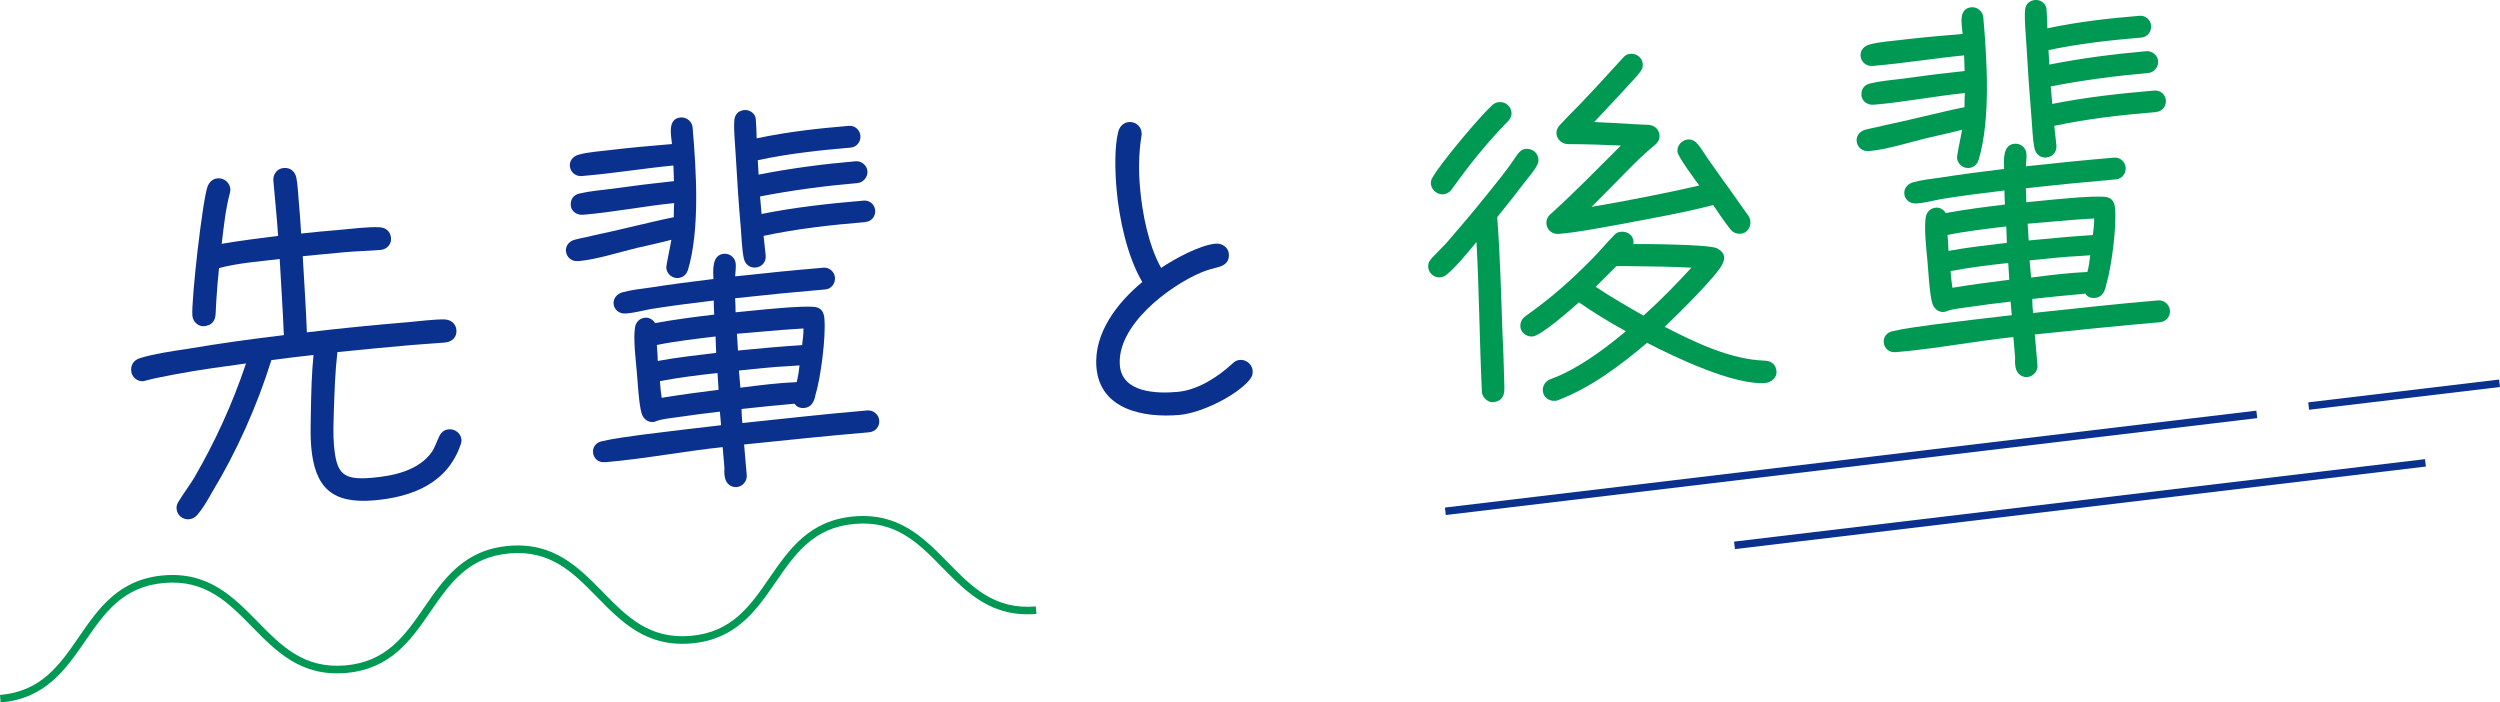
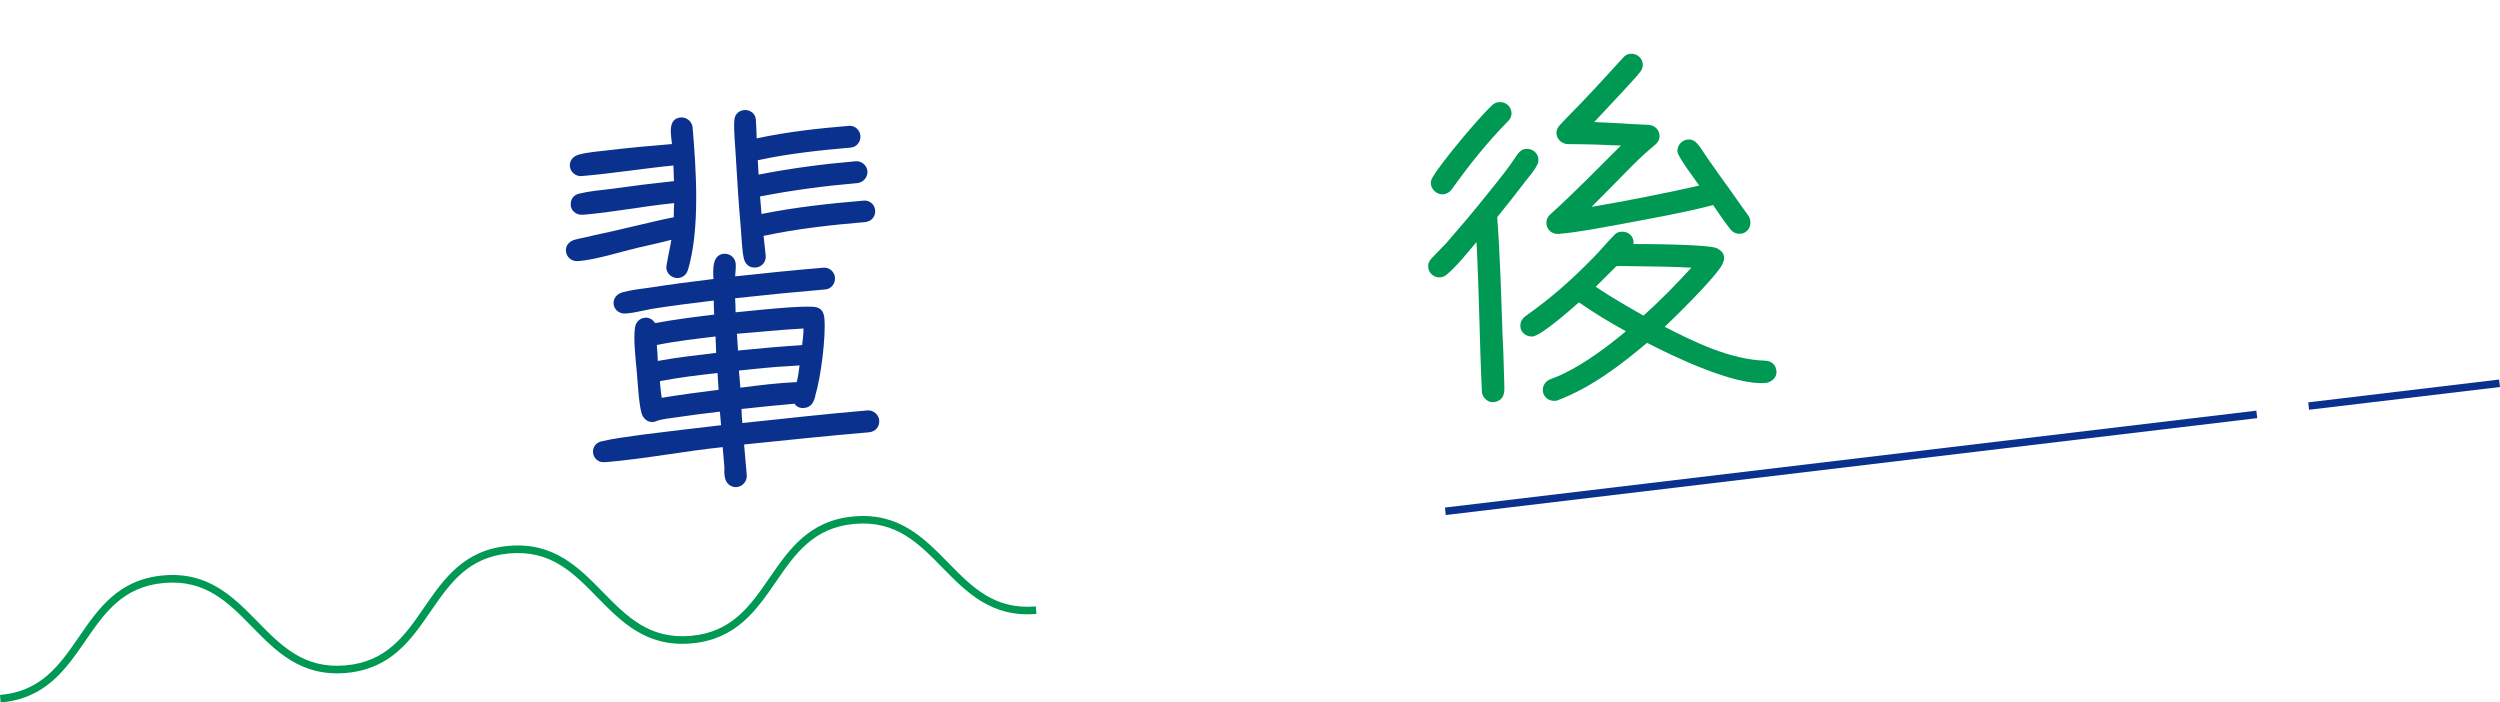
<svg xmlns="http://www.w3.org/2000/svg" id="b" viewBox="0 0 331 93" width="331" height="93">
-   <path d="m58.96,45.35c-1.5.13-3.06.21-4.56.34-3.26.28-6.47.6-9.73.93-.3,2.57-.38,5.22-.47,7.83-.03,1.46-.11,2.97.01,4.41.33,3.86,1.14,4.73,5.02,4.4,2.9-.25,6.23-.95,7.99-3.48.37-.6.57-1.24.88-1.89.26-.59.65-.99,1.32-1.05.83-.07,1.61.54,1.68,1.36.02.21-.02.42-.1.63-1.75,5.18-6.44,6.99-11.52,7.42-5.54.47-7.82-1.72-8.28-7.13-.13-1.55-.06-3.16-.04-4.72.05-2.5.1-4.94.35-7.4-1.86.21-3.72.42-5.58.68-1.88,6.03-4.59,12.12-7.88,17.54-.54.98-1.18,2.07-1.89,2.91-.28.34-.68.58-1.15.62-.83.07-1.56-.54-1.63-1.37-.03-.36.05-.68.28-1.01.64-1.04,1.39-2.04,2.03-3.08,2.77-4.75,5.14-9.94,6.88-15.17-3.09.42-6.19.84-9.22,1.41-1.33.27-2.77.5-4.1.87-.1,0-.15.06-.25.07-.83.07-1.56-.54-1.63-1.37-.07-.82.35-1.38,1.06-1.65,1.62-.55,4.76-1.03,6.52-1.28,4.22-.72,8.39-1.29,12.63-1.8-.13-3.36-.37-6.72-.55-10.08-2.63.33-5.48.52-8.03,1.2-.14,1.41-.28,2.83-.36,4.29l-.1,1.88c-.08.94-.61,1.45-1.54,1.53-.78.07-1.47-.65-1.53-1.38-.17-2.01,1.34-15.38,2.02-17.15.26-.59.65-.99,1.32-1.05.83-.07,1.61.54,1.69,1.41.01.15-.02.36-.06.52-.59,2.18-.81,4.48-1.09,6.74,2.47-.42,5-.74,7.47-1.05-.16-2.43-.42-4.9-.63-7.32-.07-.82.49-1.6,1.37-1.67.88-.07,1.5.44,1.68,1.31.18.92.22,2.01.3,2.93.13,1.49.25,2.94.33,4.44,1.65-.19,3.26-.33,4.92-.47,1.35-.12,4.13-.46,5.45-.36.84.03,1.46.55,1.53,1.43.07.82-.55,1.5-1.38,1.57-1.5.13-3.01.15-4.51.28-1.92.16-3.88.38-5.8.55.19,3.36.42,6.71.55,10.08,4.49-.54,8.94-.97,13.45-1.35,1.4-.12,3.41-.39,4.77-.36.84.03,1.51.55,1.58,1.42.08.93-.6,1.56-1.48,1.63Z" fill="#0b318f" />
  <path d="m91.06,35.77c-.16.58-.65.99-1.27,1.04-.78.07-1.51-.55-1.57-1.32-.03-.36.57-3.06.67-3.74-1.48.39-3.02.72-4.5,1.06-2.35.56-5.4,1.55-7.73,1.75h-.16c-.78.08-1.5-.48-1.57-1.31-.06-.72.41-1.28,1.12-1.5.82-.23,1.69-.35,2.51-.58,1.74-.36,3.43-.76,5.17-1.17,1.84-.42,3.63-.88,5.48-1.24,0-.62,0-1.25.05-1.87-4.04.4-7.98,1.2-12.02,1.54h-.1c-.72.07-1.5-.43-1.57-1.21-.07-.82.35-1.43,1.17-1.6,1.38-.33,2.88-.45,4.33-.63,2.68-.38,5.42-.72,8.16-1.01l-.07-2.07c-3.98.39-7.94,1.04-11.93,1.38l-.21.02c-.78.07-1.5-.5-1.57-1.32-.06-.72.41-1.28,1.12-1.5,1.27-.37,2.78-.44,4.07-.61,2.79-.34,5.53-.57,8.33-.81-.1-1.13-.65-3.37,1.16-3.52.78-.07,1.51.55,1.57,1.32.48,5.62,1,13.46-.62,18.9Zm24.07,21.46c-5.54.47-11.07,1.05-16.61,1.62l.35,4.07c.07.77-.55,1.5-1.33,1.57-.83.07-1.46-.55-1.57-1.32-.09-.41-.08-.88-.06-1.29l-.23-2.68c-5.17.54-10.3,1.55-15.48,1.99h-.16c-.78.08-1.45-.49-1.52-1.26-.07-.77.41-1.33,1.12-1.5,1.74-.41,3.65-.62,5.4-.88,3.51-.45,6.97-.85,10.43-1.25l-.16-1.8c-1.91.21-3.82.48-5.73.75-.82.12-1.86.21-2.62.48-.15.06-.25.12-.46.14-.78.07-1.34-.46-1.56-1.16-.37-1.32-.51-4.16-.64-5.6-.14-1.6-.46-4.17-.23-5.74.1-.68.57-1.24,1.35-1.31.52-.04,1.01.23,1.31.72,2.57-.48,5.2-.81,7.83-1.13-.05-.62-.05-1.24-.06-1.86-2.79.34-5.58.68-8.35,1.13-1.08.2-2.1.49-3.18.58h-.16c-.78.08-1.5-.48-1.57-1.25-.07-.77.46-1.34,1.17-1.55,1.17-.31,2.46-.47,3.7-.63,2.78-.44,5.57-.79,8.35-1.13-.05-1.14-.22-3.2,1.38-3.34.83-.07,1.51.55,1.57,1.32.05.57-.06,1.15-.07,1.67,3.88-.43,7.81-.82,11.69-1.15.78-.07,1.46.55,1.52,1.32.07.77-.5,1.5-1.27,1.56-3.99.34-7.97.73-11.95,1.17.05.62.05,1.24.06,1.86,1.29-.11,2.53-.27,3.83-.38,2.02-.17,4.5-.44,6.49-.35,1,.07,1.36.66,1.44,1.54.21,2.47-.47,7.83-1.21,10.23v.05c-.19.8-.54,1.5-1.48,1.58-.47.04-1-.12-1.25-.57-2.33.2-4.71.45-7.03.7,0,.62.05,1.24.11,1.86,5.53-.58,11.01-1.2,16.55-1.67.78-.07,1.51.55,1.57,1.32.07.82-.5,1.5-1.33,1.57Zm-28.17-11.56c.06.72.12,1.39.13,2.12,2.57-.48,5.15-.75,7.73-1.07l-.08-2.17c-2.58.32-5.22.6-7.78,1.13Zm.41,4.79l.03.36c.05.62.11,1.24.21,1.85,2.52-.42,5-.74,7.53-1.06-.06-.72-.08-1.5-.14-2.22-2.53.27-5.11.59-7.63,1.07Zm27.24-21.06c-4.51.38-9.11.88-13.51,1.83.08.88.2,1.75.28,2.62.07.82-.5,1.5-1.33,1.57-.83.07-1.4-.45-1.57-1.22-.26-1.22-.28-2.68-.39-3.91-.28-3.2-.49-6.34-.67-9.55-.07-1.45-.29-3.35-.2-4.76.04-.78.51-1.34,1.34-1.41.72-.06,1.45.45,1.51,1.22.07.82.09,1.71.11,2.53,4-.86,8.13-1.32,12.22-1.66.78-.07,1.46.55,1.52,1.32.07.77-.5,1.5-1.27,1.56-4.09.35-8.33.81-12.32,1.67.05.62.06,1.29.11,1.91,4.21-.83,8.54-1.4,12.84-1.77.78-.07,1.51.55,1.57,1.32s-.55,1.5-1.33,1.57c-4.3.37-8.68.95-12.89,1.77l.2,2.32c4.41-.89,9.01-1.39,13.52-1.77.78-.07,1.45.5,1.52,1.27.07.77-.45,1.49-1.27,1.56Zm-13.41,14.48l-1.71.15-1.92.16c.06.72.08,1.5.14,2.22,2.84-.29,5.64-.53,8.49-.72.09-.73.19-1.47.18-2.2-1.71.09-3.47.24-5.18.39Zm1.91,4.67l-1.71.15c-1.19.1-2.38.25-3.57.36l.2,2.27c2.48-.32,4.95-.63,7.45-.74.2-.74.29-1.48.38-2.21-.93.08-1.87.11-2.75.18Z" fill="#0b318f" />
-   <path d="m165.44,50.3c-1.85,2.18-6.46,4.39-9.3,4.64-4.66.4-10.49-.66-10.97-6.28-.39-4.54,2.76-8.59,6.07-11.32-2.01-3.41-3.07-8.41-3.41-12.32-.19-2.22-.31-5.48.23-7.6.2-.69.68-1.2,1.4-1.26.88-.07,1.61.54,1.69,1.41.01.15.02.26-.02.42-.37,2.32-.39,4.6-.19,6.87.29,3.4,1.13,7.64,2.79,10.61,1.78-1.19,5.11-3.03,7.24-3.21.83-.07,1.66.48,1.73,1.36.08.93-.45,1.49-1.31,1.72-.82.22-1.53.39-2.29.71-4.38,1.83-11.28,7.09-10.83,12.34.31,3.61,4.86,3.74,7.6,3.5,2.69-.23,5.36-1.96,7.29-3.74.29-.28.59-.47,1-.5.83-.07,1.62.59,1.69,1.41.04.51-.08.84-.42,1.23Z" fill="#0b318f" />
+   <path d="m165.44,50.3Z" fill="#0b318f" />
  <path d="m203.44,21.98c-.36.71-.98,1.38-1.45,1.99-1.22,1.61-2.49,3.22-3.76,4.78.39,5.11.52,10.29.7,15.41.1,1.81.16,3.62.2,5.38,0,.73.08,1.55.04,2.23-.08.89-.56,1.4-1.49,1.48-.72.06-1.47-.71-1.48-1.38v-.1c-.31-6.57-.36-13.16-.71-19.72-1.09,1.29-2.6,3.18-3.91,4.28-.29.23-.54.36-.91.39-.78.07-1.51-.55-1.57-1.32-.05-.57.14-.84.47-1.23l1.92-1.98c1.8-2.07,3.56-4.14,5.3-6.32,1.04-1.28,2.08-2.57,3.06-3.9l1.11-1.6c.33-.39.57-.62,1.09-.66.83-.07,1.56.54,1.63,1.31.04.41-.05.63-.23.95Zm-3.8-5.91c-2.73,2.78-5.18,5.84-7.42,8.99-.28.39-.68.63-1.14.67-.78.07-1.56-.59-1.63-1.37-.03-.31.05-.63.24-.9,1.13-1.97,6.2-8,7.89-9.55.24-.23.54-.36.91-.39.83-.07,1.56.54,1.63,1.37.04.46-.14.84-.47,1.18Zm34.07,34.63c-4.09.35-12.03-3.44-15.64-5.31-3.55,3-7.42,5.93-11.81,7.6-.15.07-.2.07-.36.08-.83.07-1.56-.49-1.63-1.31-.06-.72.36-1.28.96-1.54.65-.26,1.26-.47,1.86-.78,2.95-1.45,5.65-3.49,8.18-5.58-2.13-1.17-4.23-2.44-6.22-3.83-.97.86-4.99,4.42-6.13,4.52-.78.07-1.55-.49-1.62-1.26-.05-.62.22-1.11.71-1.46,3.34-2.36,6.01-4.72,8.89-7.66.96-.96,1.81-2.02,2.77-2.99.28-.34.53-.46,1-.5.98-.08,1.73.68,1.6,1.63,1.36-.01,9.97.03,11.06.56.49.27.89.6.94,1.17.03.36-.1.63-.23.95-.8,1.63-6.19,6.91-7.63,8.28,3.98,2.05,8.72,4.34,13.27,4.48.89.03,1.46.55,1.53,1.43.07.82-.71,1.46-1.49,1.53Zm-3.27-19.76c-.57.05-1.01-.17-1.36-.61-.82-1.02-1.54-2.15-2.26-3.18-3.88,1.01-7.89,1.71-11.84,2.46-2.83.5-5.75,1.11-8.6,1.36-.83.07-1.55-.49-1.63-1.31-.04-.51.13-.95.52-1.29,3.24-2.92,6.26-6.04,9.34-9.1-2.31-.11-4.61-.18-6.95-.19-.78.02-1.51-.55-1.58-1.37-.04-.46.14-.84.47-1.18,1.19-1.3,2.45-2.49,3.64-3.79,1.58-1.64,3.1-3.38,4.68-5.07.28-.34.58-.52,1-.55.83-.07,1.56.54,1.63,1.32.04.46-.09.74-.33,1.07-.61.83-1.43,1.58-2.09,2.36l-4.01,4.29c1.73.06,3.51.17,5.24.28l1.99.09c.79.09,1.36.61,1.42,1.38.05.57-.23.95-.62,1.3-1.95,1.57-3.67,3.43-5.4,5.18l-2.98,3c4.78-.82,9.55-1.75,14.26-2.82-.48-.69-2.83-3.81-2.89-4.48-.07-.77.54-1.55,1.37-1.62.57-.05,1.01.22,1.36.66.47.58.84,1.23,1.25,1.81.95,1.32,1.84,2.65,2.79,3.92l1.9,2.69.77,1.08c.12.2.2.45.22.71.07.82-.49,1.55-1.32,1.62Zm-14.5,4.3c-.63,0-1.31-.04-1.93,0l-2.74,2.73c2.05,1.38,4.19,2.6,6.33,3.82,2.23-2.01,4.34-4.16,6.34-6.35-2.67-.14-5.34-.17-8-.2Z" fill="#009953" />
-   <path d="m261.95,21.2c-.16.58-.65.99-1.27,1.04-.78.07-1.51-.55-1.57-1.32-.03-.36.57-3.06.67-3.74-1.48.39-3.02.72-4.5,1.06-2.35.56-5.4,1.55-7.73,1.75h-.16c-.78.08-1.5-.48-1.57-1.31-.06-.72.41-1.28,1.12-1.5.82-.22,1.69-.35,2.51-.58,1.74-.36,3.43-.76,5.17-1.17,1.84-.42,3.63-.88,5.48-1.24,0-.62,0-1.25.05-1.87-4.03.4-7.98,1.2-12.02,1.54h-.1c-.73.07-1.5-.43-1.57-1.21-.07-.82.35-1.43,1.17-1.61,1.38-.33,2.88-.45,4.33-.63,2.68-.38,5.42-.72,8.16-1.01l-.07-2.07c-3.98.39-7.94,1.04-11.93,1.38l-.21.02c-.78.07-1.5-.5-1.57-1.32-.06-.72.41-1.28,1.12-1.5,1.27-.37,2.78-.44,4.07-.61,2.79-.34,5.53-.57,8.33-.81-.1-1.13-.66-3.37,1.16-3.53.78-.07,1.51.55,1.57,1.32.48,5.62,1,13.46-.62,18.9Zm24.07,21.46c-5.54.47-11.07,1.05-16.61,1.62l.35,4.07c.07.77-.55,1.5-1.33,1.57-.83.07-1.46-.55-1.57-1.32-.09-.41-.08-.88-.06-1.29l-.23-2.68c-5.17.54-10.3,1.55-15.48,1.99h-.16c-.78.08-1.45-.49-1.52-1.26-.07-.77.41-1.33,1.12-1.5,1.74-.41,3.65-.62,5.4-.88,3.51-.45,6.97-.85,10.43-1.25l-.16-1.8c-1.91.21-3.82.48-5.73.75-.82.12-1.86.21-2.62.48-.15.06-.25.12-.46.14-.78.07-1.34-.46-1.56-1.16-.37-1.32-.51-4.16-.64-5.6-.14-1.6-.46-4.17-.23-5.74.1-.68.57-1.24,1.35-1.31.52-.04,1.01.23,1.31.72,2.57-.48,5.2-.81,7.83-1.13-.05-.62-.05-1.24-.06-1.86-2.79.34-5.58.68-8.35,1.13-1.08.2-2.1.49-3.18.58h-.16c-.78.08-1.5-.48-1.57-1.25-.07-.77.46-1.34,1.17-1.55,1.17-.31,2.46-.47,3.7-.63,2.78-.44,5.57-.79,8.35-1.13-.05-1.14-.22-3.2,1.38-3.34.83-.07,1.51.55,1.57,1.32.05.57-.06,1.15-.07,1.67,3.88-.43,7.81-.82,11.69-1.15.78-.07,1.46.55,1.52,1.32.07.77-.5,1.5-1.27,1.56-3.99.34-7.97.73-11.95,1.17.05.62.05,1.24.06,1.86,1.29-.11,2.53-.27,3.83-.38,2.02-.17,4.5-.44,6.49-.35,1,.07,1.36.66,1.44,1.54.21,2.47-.47,7.83-1.21,10.23v.05c-.19.8-.54,1.5-1.48,1.58-.47.04-1-.12-1.25-.57-2.33.2-4.71.45-7.03.7,0,.62.05,1.24.11,1.86,5.53-.58,11.01-1.2,16.55-1.67.78-.07,1.51.55,1.57,1.32.07.82-.5,1.5-1.33,1.57Zm-28.17-11.56c.06.72.12,1.39.13,2.12,2.57-.48,5.15-.75,7.73-1.07l-.08-2.17c-2.58.32-5.22.6-7.78,1.13Zm.41,4.79l.03.36c.05.62.11,1.24.21,1.85,2.52-.42,5-.74,7.53-1.06-.06-.72-.08-1.5-.14-2.22-2.53.27-5.11.59-7.63,1.07Zm27.24-21.06c-4.51.38-9.11.88-13.51,1.83.08.88.2,1.75.28,2.62.07.82-.5,1.5-1.33,1.57-.83.07-1.4-.45-1.57-1.22-.26-1.22-.28-2.68-.39-3.91-.27-3.2-.49-6.34-.67-9.55-.07-1.45-.29-3.35-.2-4.76.04-.78.51-1.34,1.34-1.41.73-.06,1.45.45,1.51,1.22.07.82.09,1.71.11,2.53,4-.86,8.13-1.32,12.22-1.66.78-.07,1.46.55,1.52,1.32.07.77-.5,1.5-1.27,1.56-4.09.35-8.33.81-12.32,1.67.05.62.06,1.29.11,1.91,4.21-.83,8.54-1.4,12.84-1.77.78-.07,1.51.55,1.57,1.32s-.55,1.5-1.33,1.57c-4.3.37-8.68.95-12.89,1.77l.2,2.32c4.41-.89,9.01-1.39,13.52-1.77.78-.07,1.45.5,1.52,1.27.07.77-.45,1.49-1.27,1.56Zm-13.41,14.48l-1.71.15-1.92.16c.06.72.08,1.5.14,2.22,2.84-.29,5.64-.53,8.49-.72.09-.73.19-1.47.18-2.2-1.71.09-3.47.24-5.18.39Zm1.91,4.66l-1.71.15c-1.19.1-2.38.25-3.57.36l.2,2.27c2.48-.32,4.95-.63,7.45-.74.2-.74.29-1.48.38-2.21-.93.08-1.87.11-2.75.18Z" fill="#009953" />
  <path d="m.08,93l-.08-.99c5.48-.47,7.9-3.98,10.46-7.7,2.58-3.75,5.25-7.62,11.2-8.13,5.94-.51,9.24,2.86,12.43,6.11,3.16,3.23,6.15,6.28,11.63,5.81,5.48-.47,7.9-3.98,10.46-7.7,2.58-3.75,5.25-7.62,11.2-8.13,5.95-.51,9.24,2.86,12.43,6.11,3.16,3.23,6.15,6.28,11.62,5.81,5.48-.47,7.9-3.98,10.46-7.7,2.58-3.74,5.25-7.62,11.2-8.12,5.95-.51,9.24,2.86,12.43,6.11,3.16,3.23,6.14,6.28,11.62,5.81l.08.99c-5.95.51-9.24-2.86-12.43-6.11-3.16-3.23-6.14-6.28-11.62-5.81-5.48.47-7.9,3.98-10.46,7.7-2.58,3.75-5.25,7.62-11.2,8.13-5.95.51-9.24-2.86-12.43-6.11-3.16-3.23-6.14-6.28-11.62-5.81-5.48.47-7.9,3.98-10.46,7.7-2.58,3.75-5.25,7.62-11.2,8.13-5.95.51-9.24-2.86-12.43-6.11-3.16-3.23-6.15-6.28-11.63-5.81-5.48.47-7.9,3.98-10.46,7.7-2.58,3.74-5.25,7.62-11.2,8.13Z" fill="#009953" />
-   <line x1="191.36" y1="67.7" x2="298.8" y2="54.87" fill="#fff" />
  <polygon points="191.42 68.19 191.31 67.2 298.74 54.37 298.86 55.36 191.42 68.19" fill="#0b318f" />
  <line x1="229.65" y1="72.21" x2="321.13" y2="61.28" fill="#fff" />
-   <polygon points="229.71 72.7 229.59 71.71 321.07 60.79 321.19 61.77 229.71 72.7" fill="#0b318f" />
-   <line x1="305.66" y1="53.76" x2="330.94" y2="50.74" fill="#fff" />
  <polygon points="305.72 54.25 305.61 53.27 330.88 50.25 331 51.24 305.72 54.25" fill="#0b318f" />
</svg>